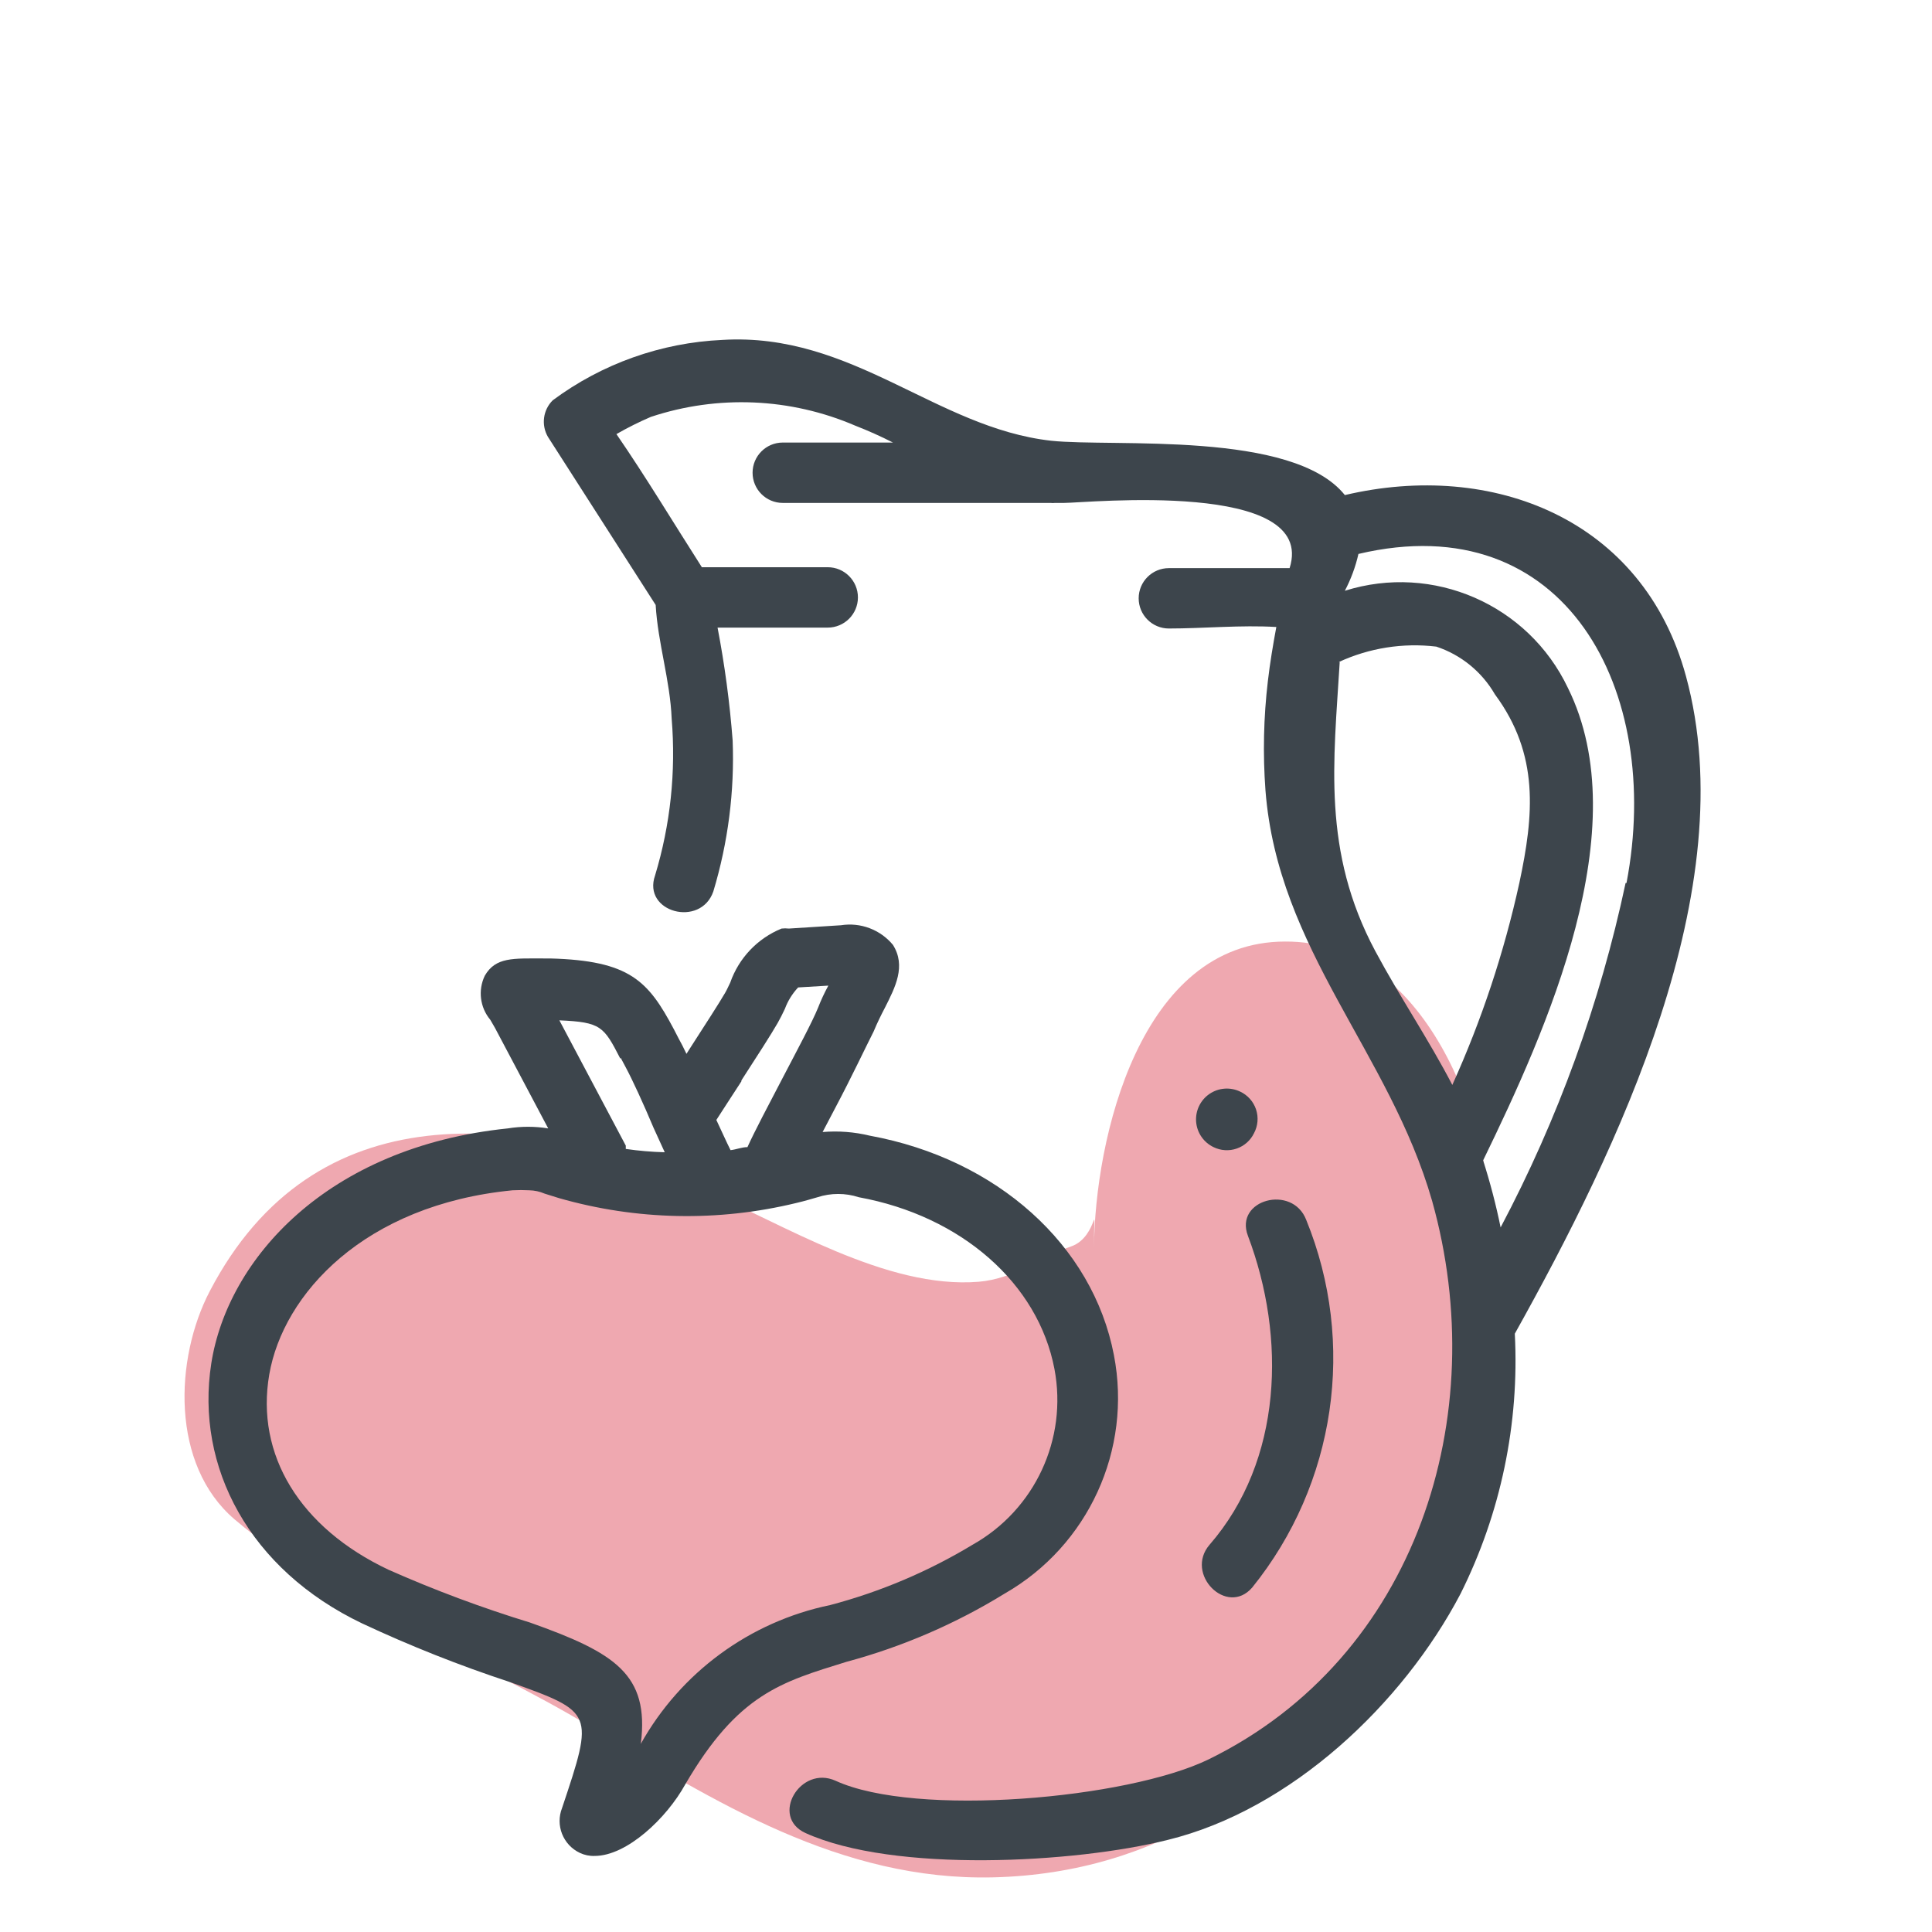
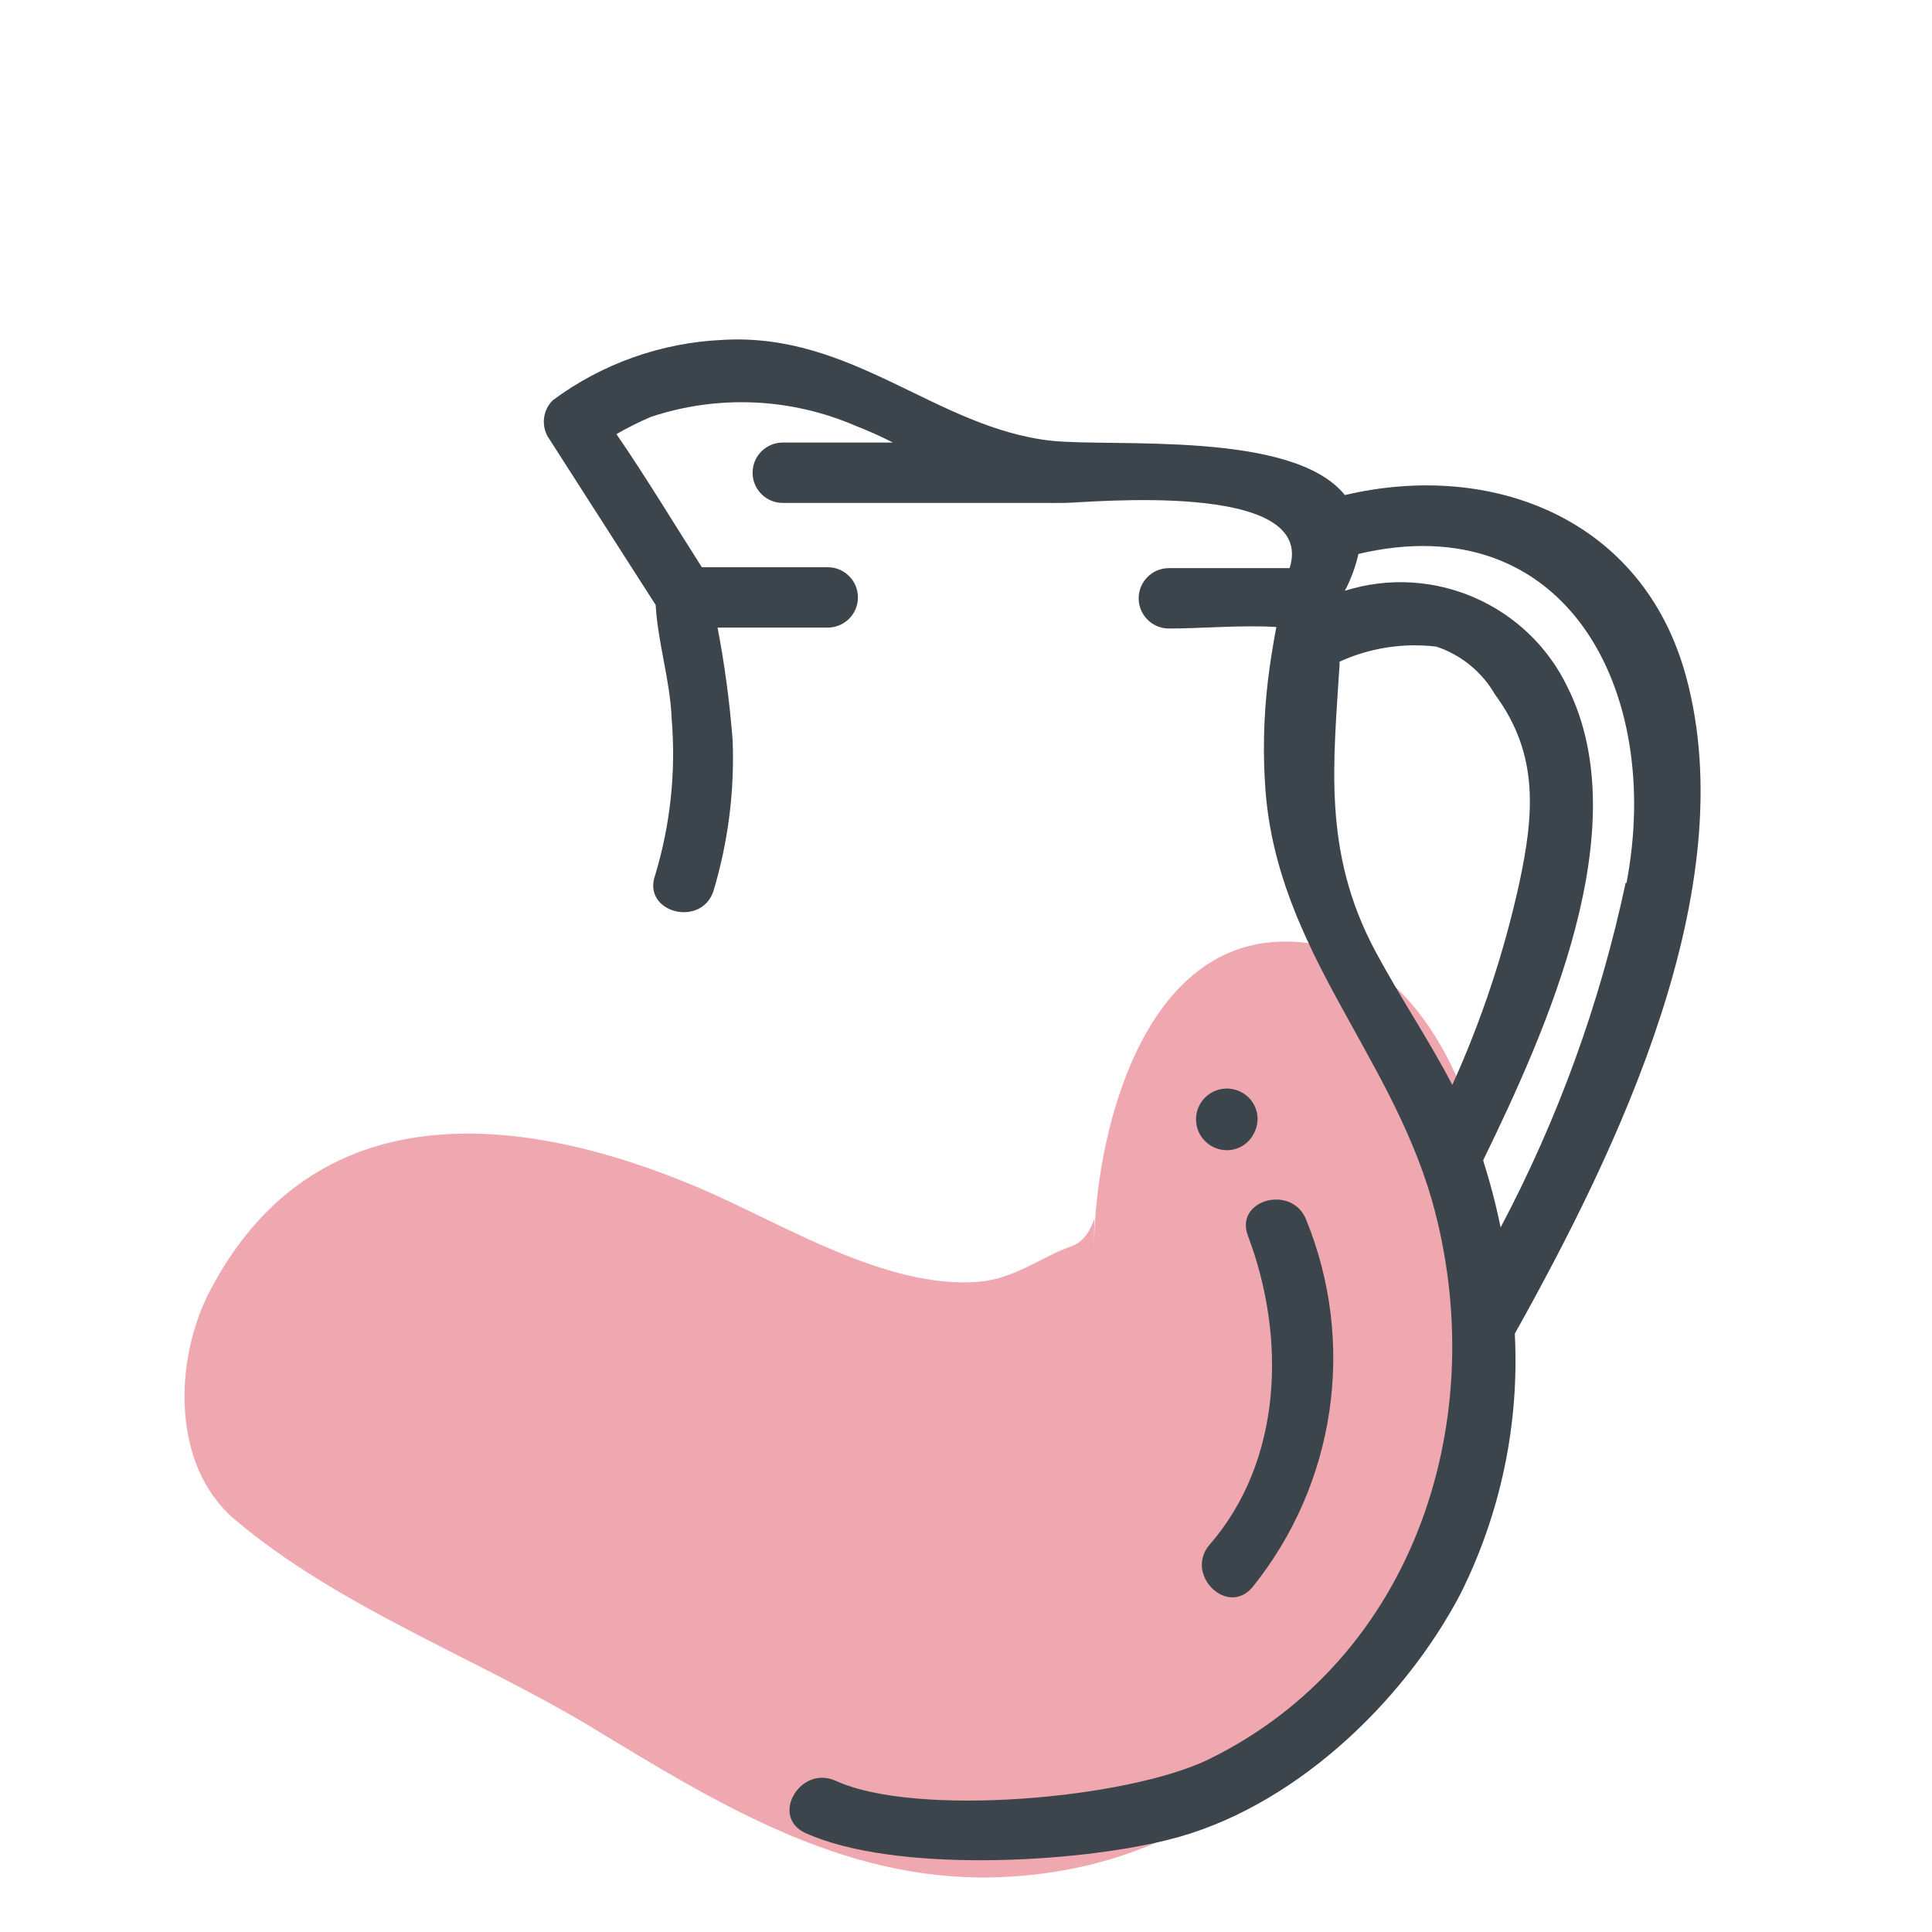
<svg xmlns="http://www.w3.org/2000/svg" width="64" height="64" viewBox="0 0 64 64" style="background:#fff">
  <g id="Rote-Beete-Saft" fill="none" fill-rule="evenodd" stroke="none" stroke-width="1">
    <rect width="64" height="64" fill="#FFF" />
    <g transform="translate(2 7)">
      <rect id="Rectangle" width="60" height="60" x="0" y="0" />
      <path id="Path" fill="#E05362" fill-rule="nonzero" d="M40.57,24.19 C35.76,24.19 34.26,30.74 34.24,34.36 C34.24,32.42 34.42,33.97 33.48,34.29 C32.54,34.61 31.63,35.36 30.42,35.46 C27.36,35.71 23.93,33.54 21.23,32.38 C15.23,29.82 8.41,29.14 4.95,35.77 C3.78,38.01 3.65,41.52 5.77,43.33 C9.21,46.24 13.7,47.88 17.55,50.19 C21.68,52.69 25.86,55.31 30.9,55.19 C41.9,54.92 47.24,43.61 47.4,34.05 C47.46,30.2 45.2,24.16 40.57,24.19 Z" opacity=".5" />
      <path id="Shape" fill="#3D454C" fill-rule="nonzero" d="M53.85,15.4 C52.43,10.18 47.43,8.25 42.55,9.4 C40.83,7.25 34.89,7.82 32.82,7.6 C29,7.17 26.24,4 21.93,4.26 C19.899,4.352 17.942,5.048 16.31,6.26 C15.988,6.58 15.922,7.077 16.15,7.47 L19.72,13.04 C19.79,14.29 20.2,15.54 20.25,16.81 C20.395,18.559 20.209,20.32 19.7,22 C19.27,23.22 21.21,23.74 21.63,22.53 C22.118,20.91 22.335,19.221 22.27,17.53 C22.174,16.275 22.007,15.026 21.77,13.79 L25.42,13.79 C25.972,13.79 26.42,13.342 26.42,12.79 C26.42,12.238 25.972,11.79 25.42,11.79 L21.25,11.79 C20.31,10.32 19.39,8.79 18.42,7.38 C18.789,7.168 19.169,6.978 19.56,6.81 C21.776,6.074 24.185,6.177 26.33,7.1 C26.756,7.266 27.173,7.452 27.58,7.66 L23.93,7.66 C23.378,7.66 22.93,8.108 22.93,8.66 C22.93,9.212 23.378,9.66 23.93,9.66 L32.8,9.66 C32.85,9.666 32.9,9.666 32.95,9.66 L33.25,9.66 C33.99,9.66 41.65,8.88 40.72,11.82 L36.72,11.82 C36.168,11.82 35.72,12.268 35.72,12.82 C35.72,13.372 36.168,13.82 36.72,13.82 C37.86,13.82 39.11,13.7 40.28,13.77 C40.17,14.36 40.07,14.96 40,15.56 C39.858,16.761 39.831,17.974 39.92,19.18 C40.33,24.47 44.03,27.86 45.44,32.78 C47.44,39.89 44.94,47.9 38.04,51.28 C35.35,52.59 28.34,53.21 25.68,51.99 C24.51,51.46 23.5,53.18 24.68,53.72 C27.61,55.05 33.61,54.72 36.68,53.95 C40.77,52.95 44.47,49.44 46.38,45.8 C47.715,43.13 48.335,40.161 48.18,37.18 C51.59,31.07 55.77,22.44 53.85,15.4 Z M51.85,22.25 C51.005,26.227 49.612,30.067 47.71,33.66 C47.557,32.91 47.363,32.169 47.13,31.44 C49.24,27.1 52.24,20.44 49.94,15.79 C48.625,13.024 45.472,11.65 42.55,12.57 C42.752,12.185 42.904,11.775 43,11.35 C49.86,9.73 53.1,15.87 51.88,22.25 L51.85,22.25 Z M42.35,14.93 C43.359,14.464 44.477,14.288 45.58,14.42 C46.398,14.691 47.089,15.254 47.52,16 C49,18 48.81,20 48.33,22.25 C47.825,24.551 47.081,26.793 46.11,28.94 C45.33,27.44 44.38,26.04 43.56,24.51 C41.79,21.2 42.18,18.23 42.38,14.93 L42.35,14.93 Z" />
      <path id="Path" fill="#3D454C" fill-rule="nonzero" d="M39.48 45.59C42.25 42.159 42.935 37.493 41.27 33.41 40.81 32.22 38.88 32.74 39.34 33.94 40.61 37.3 40.49 41.38 38.07 44.17 37.23 45.14 38.64 46.56 39.48 45.59zM39.08 29.16C38.751 29.003 38.364 29.033 38.063 29.239 37.763 29.445 37.595 29.796 37.623 30.159 37.651 30.522 37.871 30.843 38.2 31 38.439 31.117 38.714 31.135 38.966 31.048 39.217 30.962 39.424 30.779 39.54 30.54 39.67 30.297 39.695 30.012 39.608 29.751 39.521 29.49 39.33 29.276 39.08 29.16L39.08 29.16z" />
-       <path id="Shape" fill="#3D454C" fill-rule="nonzero" d="M31.28,45.79 C34.052,44.202 35.507,41.026 34.9,37.89 C34.2,34.24 31.02,31.39 26.81,30.62 C26.3,30.496 25.773,30.456 25.25,30.5 L25.68,29.68 C26.21,28.68 26.68,27.68 26.94,27.17 C27.06,26.88 27.19,26.62 27.31,26.39 C27.66,25.7 28.02,25 27.58,24.3 C27.161,23.795 26.508,23.548 25.86,23.65 L24.13,23.76 C24.05,23.75 23.97,23.75 23.89,23.76 C23.093,24.085 22.474,24.737 22.19,25.55 C22.13,25.67 22.08,25.79 22.02,25.89 C21.83,26.22 21.35,26.96 20.88,27.69 L20.74,27.91 C20.65,27.72 20.56,27.54 20.48,27.4 L20.32,27.09 C19.47,25.49 18.86,24.82 16.22,24.75 L16,24.75 C15,24.75 14.42,24.7 14.06,25.32 C13.829,25.8 13.899,26.371 14.24,26.78 C14.3,26.89 14.38,27.01 14.46,27.17 L16.16,30.38 C15.716,30.308 15.264,30.308 14.82,30.38 C8.82,31 5.54,34.72 5,38.16 C4.46,41.6 6.27,45 10,46.78 C11.59,47.524 13.223,48.172 14.89,48.72 C17.68,49.72 17.68,49.72 16.62,52.89 C16.392,53.465 16.651,54.117 17.21,54.38 C17.363,54.452 17.531,54.487 17.7,54.48 C18.77,54.48 20.09,53.22 20.7,52.11 C22.45,49.11 23.88,48.72 26.04,48.05 C27.887,47.554 29.652,46.792 31.28,45.79 Z M22.56,28.79 C23.06,28.02 23.56,27.24 23.76,26.89 C23.84,26.75 23.92,26.59 24,26.42 C24.098,26.156 24.247,25.915 24.44,25.71 L25.44,25.65 C25.311,25.886 25.197,26.13 25.1,26.38 C24.91,26.85 24.4,27.8 23.92,28.72 C23.44,29.64 23,30.47 22.76,31 C22.57,31 22.39,31.08 22.2,31.1 C22.06,30.82 21.9,30.46 21.73,30.1 C21.94,29.77 22.25,29.3 22.56,28.82 L22.56,28.79 Z M18.56,28.04 L18.73,28.36 C18.94,28.75 19.31,29.55 19.65,30.36 L20.02,31.17 C19.588,31.159 19.157,31.122 18.73,31.06 C18.73,31.06 18.73,30.99 18.73,30.95 L16.53,26.8 C17.91,26.86 18,27 18.55,28.07 L18.56,28.04 Z M19.23,50.75 C19.51,48.47 18.38,47.75 15.56,46.75 C13.963,46.261 12.397,45.676 10.87,45 C7.93,43.61 6.46,41.19 6.92,38.53 C7.38,35.87 10.06,32.91 14.98,32.43 C15.163,32.42 15.347,32.42 15.53,32.43 C15.706,32.433 15.879,32.47 16.04,32.54 L16.52,32.69 C19.082,33.424 21.79,33.479 24.38,32.85 C24.68,32.78 24.9,32.71 25.08,32.66 C25.525,32.515 26.005,32.515 26.45,32.66 C29.84,33.28 32.39,35.51 32.93,38.35 C33.37,40.671 32.279,43.013 30.22,44.17 C28.75,45.058 27.161,45.732 25.5,46.17 C22.836,46.721 20.544,48.404 19.22,50.78 L19.23,50.75 Z" />
    </g>
  </g>
</svg>